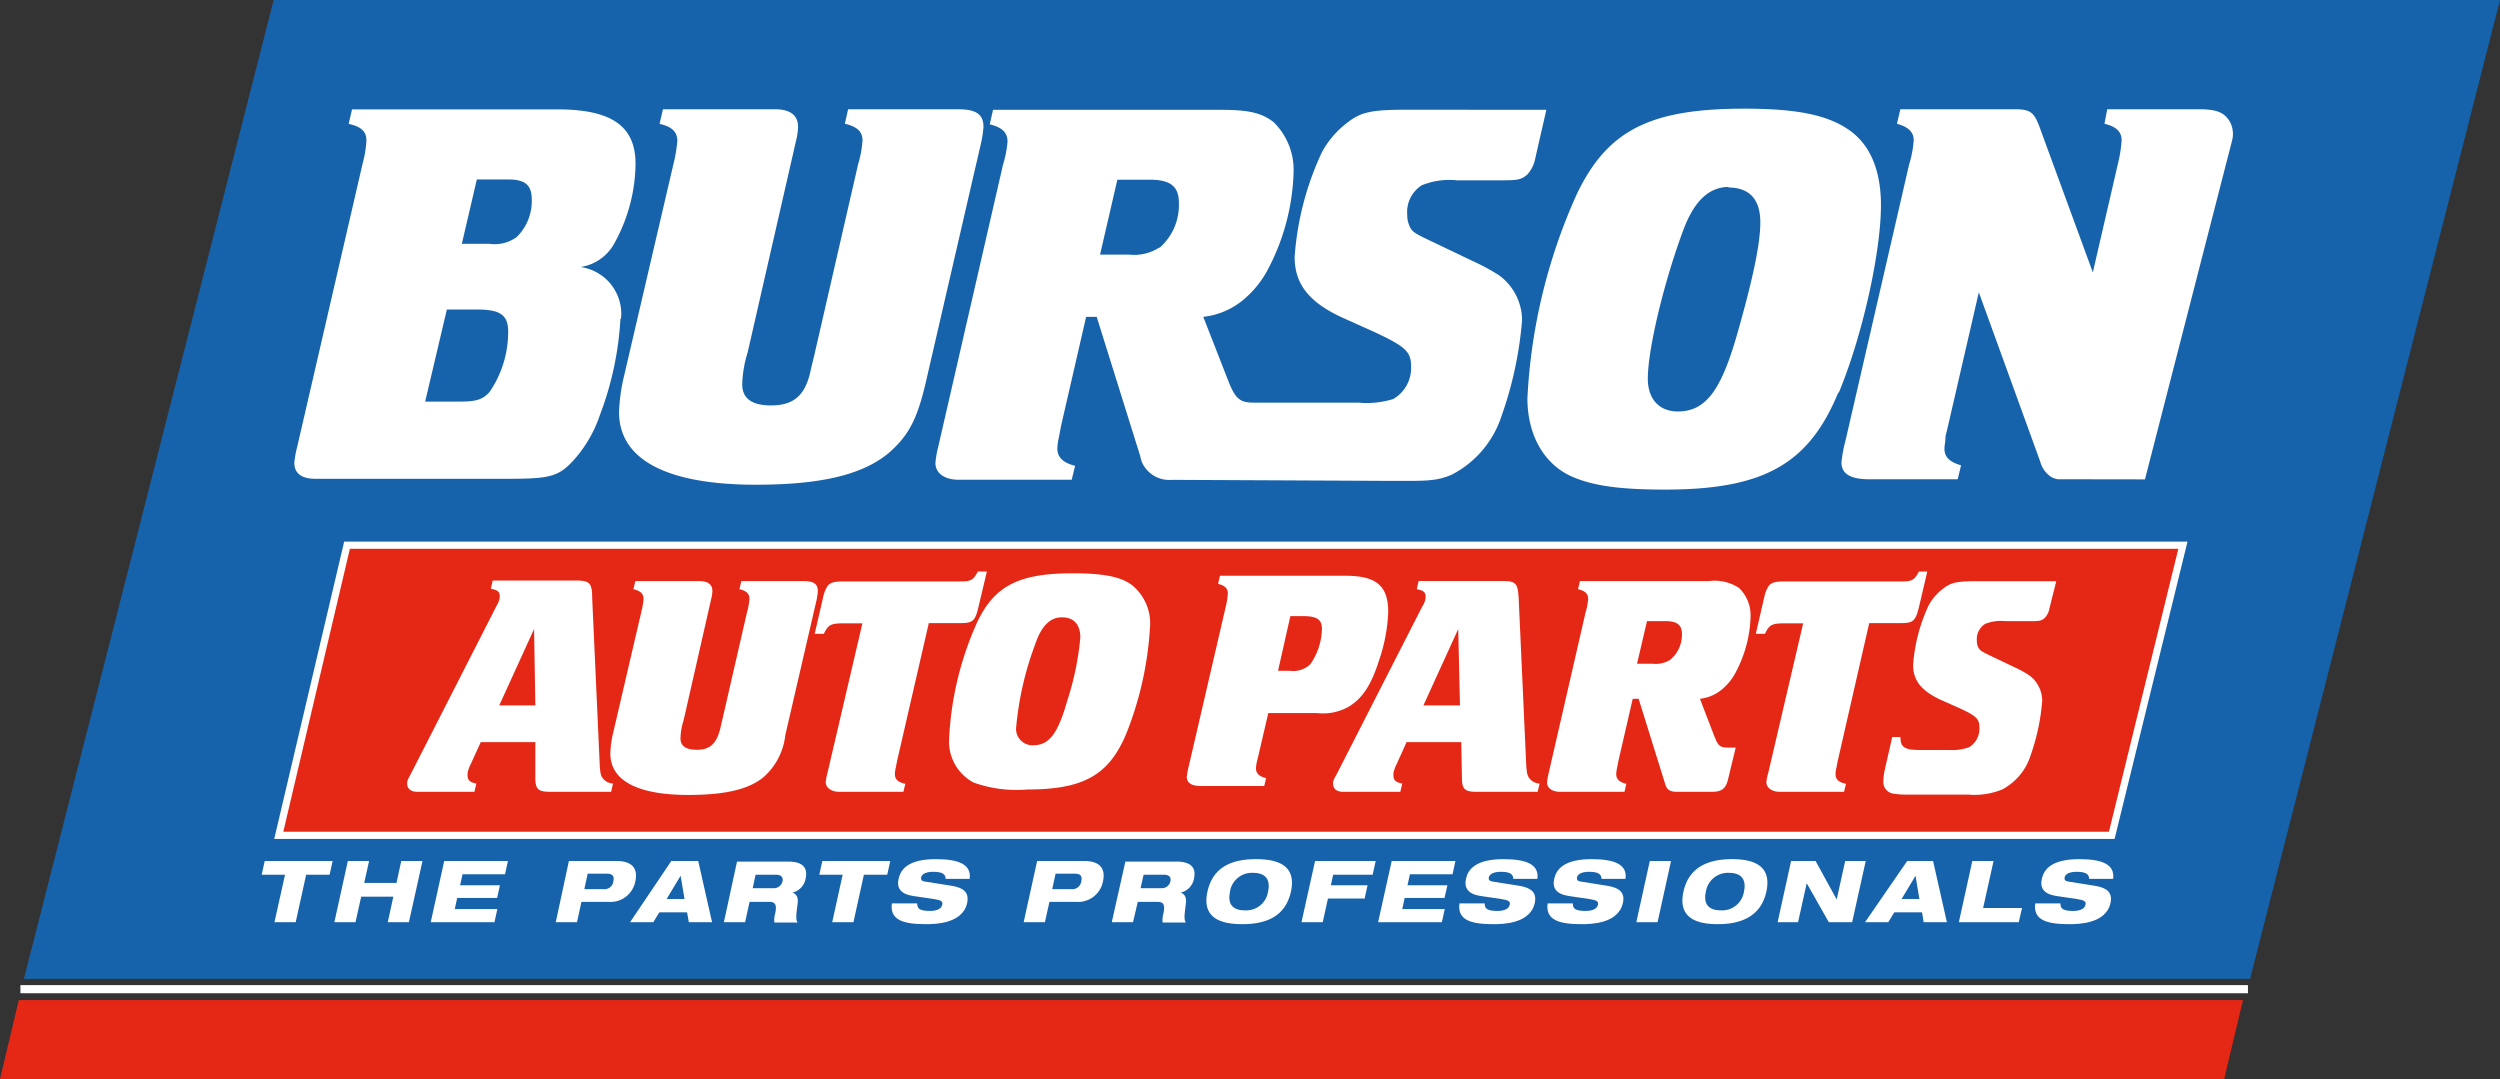
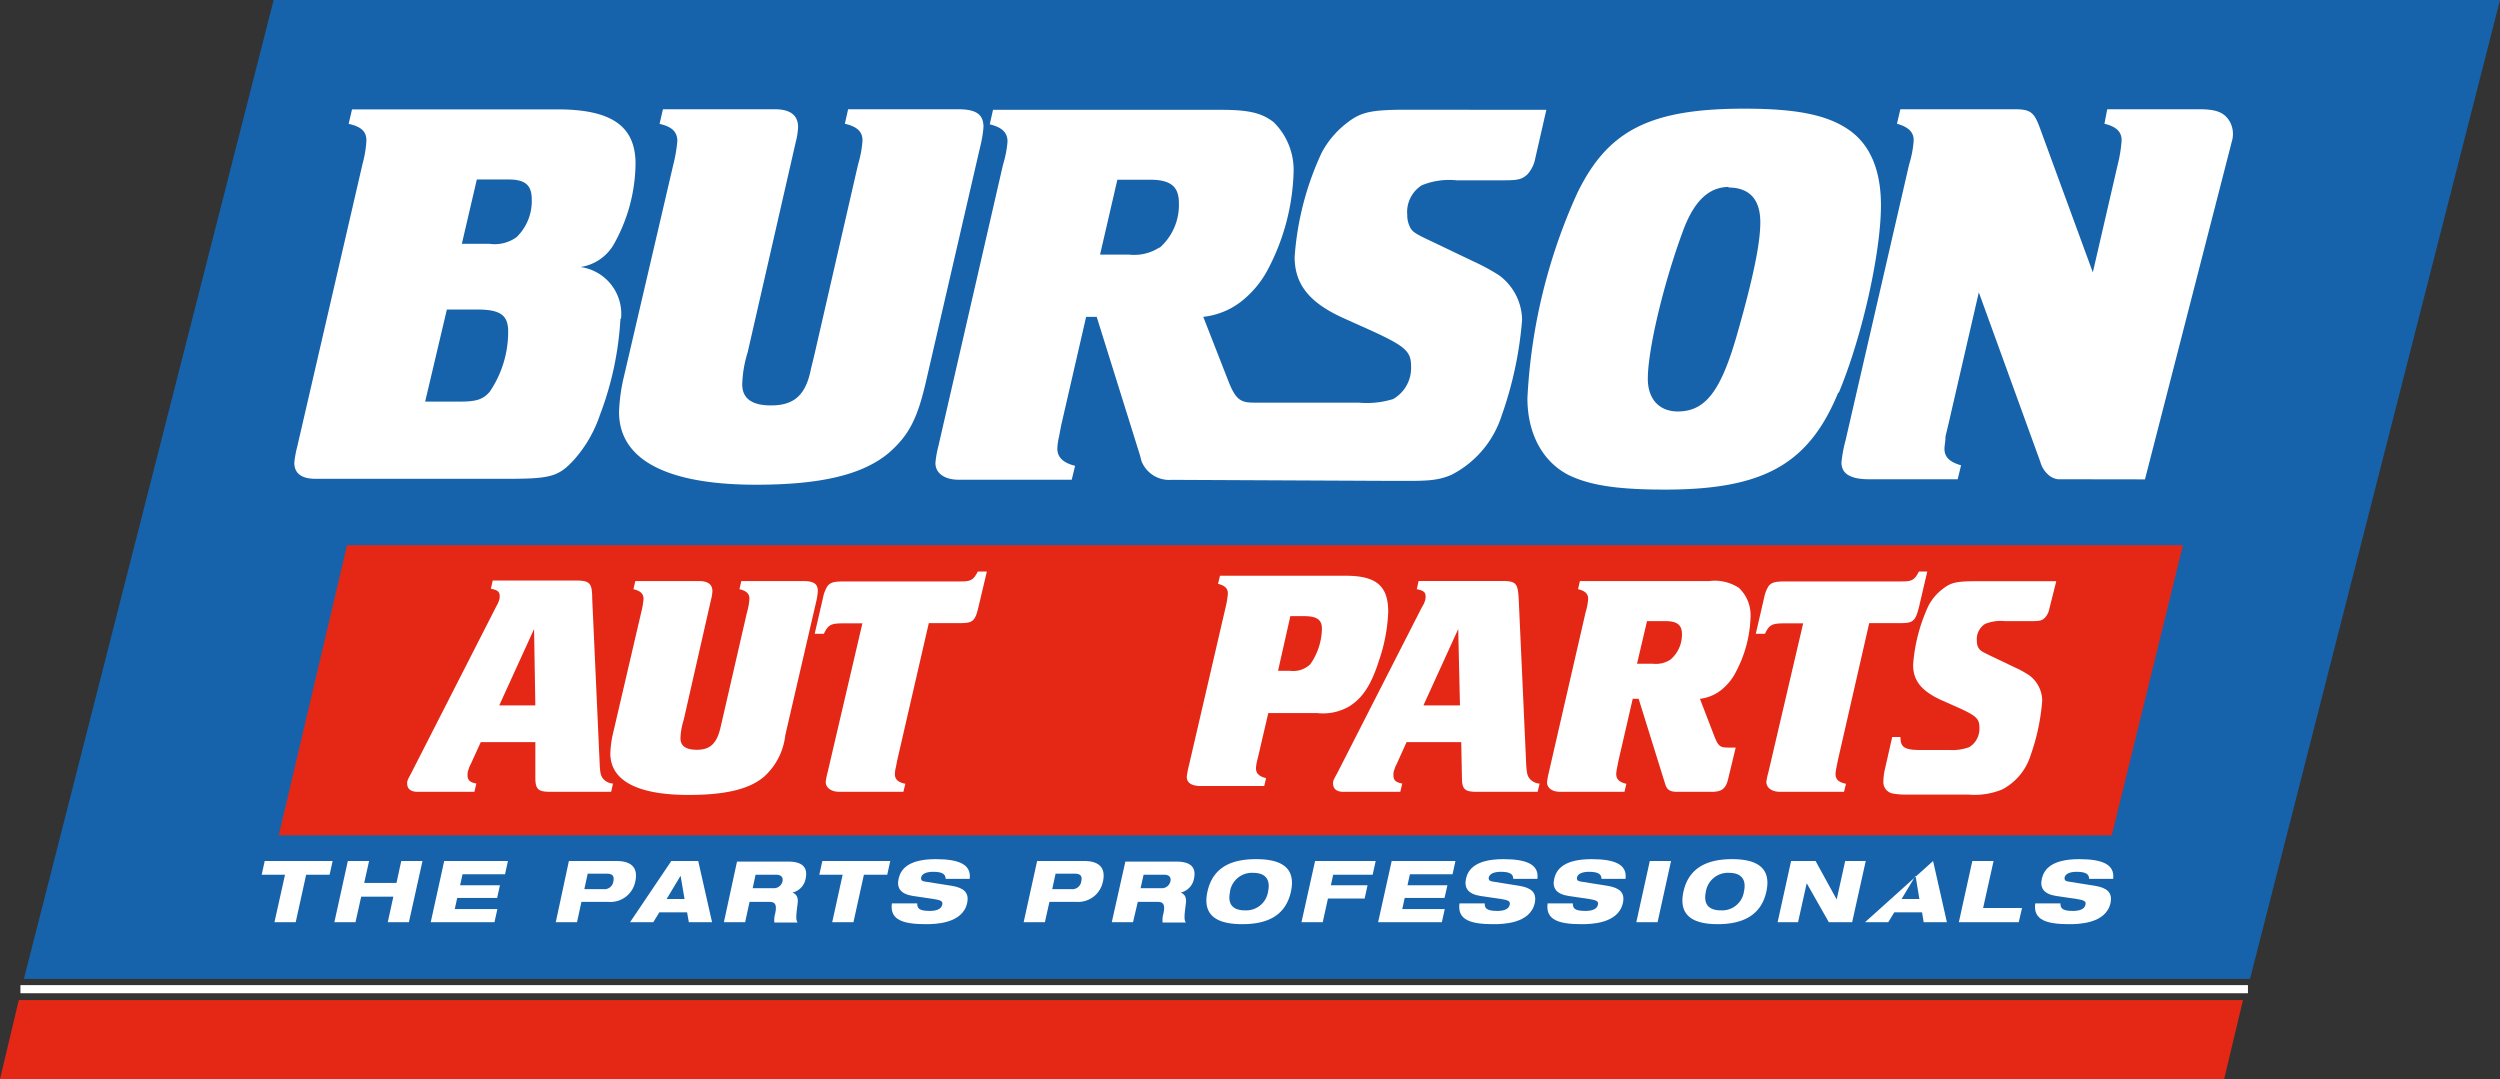
<svg xmlns="http://www.w3.org/2000/svg" viewBox="0 0 215.33 92.94">
  <rect x="0" y="0" width="215.33" height="92.94" fill="#333333" stroke="none" />
  <defs>
    <style>.cls-1{fill:#1663ab;}.cls-2{fill:#fff;}.cls-3{fill:#e52716;}.cls-4,.cls-5{fill:none;stroke:#fff;}.cls-4{stroke-width:0.62px;}.cls-5{stroke-width:0.7px;}</style>
  </defs>
  <title>Asset 1</title>
  <g id="Layer_2" data-name="Layer 2">
    <g id="Layer_1-2" data-name="Layer 1">
      <polygon class="cls-1" points="193.8 84.31 2.06 84.31 23.57 0 215.33 0 193.8 84.31" />
      <path class="cls-2" d="M179.94,75.7c0-.36-.22-.61-1.06-.61-.61,0-1,.17-1.06.52,0,.18.06.28.33.32l2.32.37c1,.17,1.51.57,1.31,1.49-.4,1.79-2.81,1.81-3.56,1.81-1.86,0-3.13-.32-2.92-1.79h2.17c0,.4.13.65,1.08.65.46,0,1-.1,1.08-.55.07-.29-.14-.38-.76-.48l-1.77-.26c-1.09-.17-1.41-.71-1.23-1.49s.81-1.68,3.22-1.68c2,0,3.08.46,2.92,1.7Z" />
      <polygon class="cls-3" points="1.62 86.14 0 92.94 191.57 92.94 193.19 86.14 1.62 86.14" />
      <polygon class="cls-2" points="22.8 74.16 28.65 74.16 28.39 75.34 26.37 75.34 25.47 79.43 23.64 79.43 24.55 75.34 22.54 75.34 22.8 74.16" />
      <polygon class="cls-2" points="33.88 77.23 31.11 77.23 30.62 79.43 28.8 79.43 29.96 74.16 31.79 74.16 31.37 76.05 34.15 76.05 34.56 74.16 36.39 74.16 35.22 79.43 33.4 79.43 33.88 77.23" />
      <polygon class="cls-2" points="38.26 74.16 43.75 74.16 43.5 75.3 39.84 75.3 39.63 76.25 43.06 76.25 42.82 77.34 39.38 77.34 39.17 78.3 42.84 78.3 42.59 79.43 37.1 79.43 38.26 74.16" />
      <path class="cls-2" d="M47.87,79.43H49.7l.38-1.75H52.4a2.18,2.18,0,0,0,2.32-1.76c.22-1-.14-1.76-1.63-1.76H49Zm2.75-4.18h1.63c.5,0,.68.2.58.67a.77.77,0,0,1-.88.66H50.33Z" />
      <path class="cls-2" d="M54.27,79.43h2l.52-.85h2.39l.15.85h2l-1.19-5.27H57.82Zm4.69-2H57.42l1.2-2h0Z" />
      <path class="cls-2" d="M62.35,79.43h1.83l.38-1.75h1.68c.46,0,.71.14.53,1a1.92,1.92,0,0,0-.07.78h2c-.17-.26-.13-.59,0-1.64.08-.56-.13-.83-.45-.94v0a1.5,1.5,0,0,0,1.14-1.2c.19-.88-.17-1.47-1.51-1.47h-4.4Zm2.73-4.09h1.76c.44,0,.63.22.56.57a.76.76,0,0,1-.82.59H64.83Z" />
      <polygon class="cls-2" points="70.83 74.16 76.68 74.16 76.42 75.34 74.41 75.34 73.51 79.43 71.68 79.43 72.58 75.34 70.57 75.34 70.83 74.16" />
      <path class="cls-2" d="M81.45,75.7c0-.36-.22-.61-1.06-.61-.61,0-1,.17-1.06.52,0,.18.06.28.33.32L82,76.3c1,.17,1.5.57,1.3,1.49-.4,1.79-2.81,1.81-3.56,1.81-1.86,0-3.13-.32-2.92-1.79H79c0,.4.13.65,1.08.65.46,0,1-.1,1.08-.55.07-.29-.14-.38-.76-.48l-1.77-.26c-1.09-.17-1.41-.71-1.23-1.49S78.19,74,80.6,74c2,0,3.08.46,2.92,1.7Z" />
      <path class="cls-2" d="M88.17,79.43H90l.39-1.75H92.7A2.18,2.18,0,0,0,95,75.92c.22-1-.14-1.76-1.63-1.76H89.33Zm2.75-4.18h1.63c.51,0,.69.2.58.67a.77.77,0,0,1-.87.66H90.63Z" />
      <path class="cls-2" d="M95.76,79.43h1.83L98,77.68h1.68c.46,0,.71.14.53,1a1.92,1.92,0,0,0-.07.78h2c-.17-.26-.13-.59,0-1.64.08-.56-.13-.83-.45-.94v0a1.5,1.5,0,0,0,1.15-1.2c.19-.88-.17-1.47-1.52-1.47H96.93Zm2.74-4.09h1.76c.44,0,.63.22.55.57a.75.75,0,0,1-.81.59H98.24Z" />
      <path class="cls-2" d="M104,76.8c-.48,2.18,1,2.8,3,2.8s3.71-.62,4.19-2.8-1-2.8-3-2.8-3.71.61-4.19,2.8m1.94,0a1.91,1.91,0,0,1,2-1.62c1,0,1.52.52,1.28,1.62a1.9,1.9,0,0,1-2,1.61c-1,0-1.52-.5-1.27-1.61" />
      <polygon class="cls-2" points="113.27 74.16 118.49 74.16 118.23 75.34 114.83 75.34 114.63 76.25 117.79 76.25 117.54 77.39 114.38 77.39 113.93 79.43 112.1 79.43 113.27 74.16" />
      <polygon class="cls-2" points="119.87 74.16 125.36 74.16 125.11 75.3 121.44 75.3 121.23 76.25 124.67 76.25 124.42 77.34 120.99 77.34 120.78 78.3 124.44 78.3 124.19 79.43 118.7 79.43 119.87 74.16" />
      <path class="cls-2" d="M130.34,75.7c0-.36-.21-.61-1.05-.61-.62,0-1,.17-1.07.52,0,.18.07.28.34.32l2.32.37c1,.17,1.51.57,1.31,1.49-.4,1.79-2.81,1.81-3.57,1.81-1.85,0-3.13-.32-2.91-1.79h2.17c0,.4.13.65,1.08.65.46,0,1-.1,1.08-.55.06-.29-.14-.38-.76-.48l-1.77-.26c-1.09-.17-1.41-.71-1.24-1.49s.82-1.68,3.22-1.68c2,0,3.09.46,2.93,1.7Z" />
      <path class="cls-2" d="M137.94,75.7c0-.36-.22-.61-1.06-.61-.61,0-1,.17-1.06.52,0,.18.07.28.33.32l2.33.37c1,.17,1.51.57,1.3,1.49-.4,1.79-2.81,1.81-3.56,1.81-1.86,0-3.13-.32-2.92-1.79h2.17c0,.4.13.65,1.08.65.47,0,1-.1,1.09-.55.06-.29-.15-.38-.77-.48l-1.77-.26c-1.09-.17-1.41-.71-1.23-1.49s.81-1.68,3.22-1.68c2,0,3.08.46,2.92,1.7Z" />
      <polygon class="cls-2" points="142.1 74.16 143.93 74.16 142.77 79.43 140.94 79.43 142.1 74.16" />
      <path class="cls-2" d="M145,76.8c-.48,2.18,1,2.8,2.95,2.8s3.71-.62,4.19-2.8-1-2.8-2.95-2.8-3.71.61-4.19,2.8m1.93,0a1.92,1.92,0,0,1,2-1.62c1,0,1.52.52,1.28,1.62a1.9,1.9,0,0,1-2,1.61c-1,0-1.52-.5-1.28-1.61" />
      <polygon class="cls-2" points="154.27 74.16 156.38 74.16 158.19 77.46 158.2 77.46 158.93 74.16 160.7 74.16 159.53 79.43 157.52 79.43 155.63 76.1 155.61 76.1 154.87 79.43 153.11 79.43 154.27 74.16" />
-       <path class="cls-2" d="M160.64,79.43h2l.52-.85h2.39l.14.85h2l-1.19-5.27h-2.23Zm4.68-2h-1.53l1.2-2h0Z" />
+       <path class="cls-2" d="M160.64,79.43h2l.52-.85h2.39l.14.85h2l-1.19-5.27Zm4.68-2h-1.53l1.2-2h0Z" />
      <polygon class="cls-2" points="169.88 74.16 171.71 74.16 170.81 78.21 174.16 78.21 173.88 79.43 168.72 79.43 169.88 74.16" />
      <polygon class="cls-3" points="181.89 71.95 24.01 71.95 29.89 46.96 188.02 46.96 181.89 71.95" />
-       <polygon class="cls-4" points="181.89 71.95 24.01 71.95 29.89 46.96 188.02 46.96 181.89 71.95" />
      <path class="cls-2" d="M46.11,63.92l0,3.08c0,1,.27,1.2,1.28,1.2h5.25l.16-.71a1.22,1.22,0,0,1-.82-.38c-.24-.28-.27-.46-.32-1.15l-.65-14.37C51,50.21,50.84,50,49.53,50H42.44l-.16.71c.57.11.76.25.76.63a1.09,1.09,0,0,1-.11.51c0,.08-.11.22-.24.49L35.42,66.59c-.32.6-.35.65-.35.9,0,.46.33.71.87.71h4.92l.17-.71c-.57-.11-.76-.3-.76-.73a1.24,1.24,0,0,1,.1-.52,1.77,1.77,0,0,1,.17-.41l.87-1.91Zm0-3.16H43l3-6.58Z" />
      <path class="cls-2" d="M54.72,50.05h5.5c.76,0,1.14.29,1.14.86a3.3,3.3,0,0,1-.11.71L58.89,62a5.89,5.89,0,0,0-.28,1.58c0,.68.47,1,1.42,1,1.11,0,1.68-.52,2-1.8l.16-.68,2.15-9.36a5.42,5.42,0,0,0,.21-1.17c0-.44-.27-.68-.86-.82l.16-.7H69.2c.89,0,1.24.24,1.24.86a5.41,5.41,0,0,1-.16,1L67.64,63.32a5.65,5.65,0,0,1-1.82,3.57c-1.27,1.09-3.34,1.58-6.53,1.58-4.38,0-6.72-1.23-6.72-3.57a8.59,8.59,0,0,1,.24-1.77l2.42-10.39a7,7,0,0,0,.2-1.15c0-.46-.28-.7-.87-.84Z" />
      <path class="cls-2" d="M77.27,65.53l-.11.57a2.46,2.46,0,0,0-.08.58c0,.45.27.7.9.83l-.17.69H72.29c-.71,0-1.17-.36-1.17-.85a5.73,5.73,0,0,1,.16-.81l3-12.85H72.7c-1.14,0-1.36.11-1.74.9h-.79l.73-3.16a2.76,2.76,0,0,1,.41-1c.27-.27.52-.35,1.44-.35h10c.87,0,1.09-.12,1.47-.85H85l-.71,3c-.29,1.25-.48,1.44-1.57,1.44H80Z" />
-       <path class="cls-2" d="M99.05,54.08a4.25,4.25,0,0,0-1.57-3.7c-1-.74-2.54-1-5.09-1-4.62,0-6.69,1.06-8.19,4.14a27.56,27.56,0,0,0-2.45,10.07,4,4,0,0,0,2.1,3.81A11,11,0,0,0,88.5,68c4.84,0,7-1.25,8.49-4.76a29.24,29.24,0,0,0,2.06-9.2m-6,.87a24.72,24.72,0,0,1-1.14,5.49c-.79,2.78-1.55,3.79-2.91,3.79a1.41,1.41,0,0,1-1.47-1.61,27.3,27.3,0,0,1,1.68-7.21c.52-1.49,1.26-2.2,2.26-2.2s1.58.6,1.58,1.74" />
      <path class="cls-2" d="M109.24,61.42h4.22a4.49,4.49,0,0,0,2.74-.57c1.17-.73,1.91-1.85,2.59-4a14.46,14.46,0,0,0,.78-4.14c0-2.23-1-3.12-3.67-3.12H105.08l-.17.7c.6.14.85.41.85.82a7,7,0,0,1-.19,1.17l-3.16,13.63a7.17,7.17,0,0,0-.19,1c0,.52.41.79,1.2.79h5.47l.16-.68c-.6-.14-.87-.41-.87-.85a3.28,3.28,0,0,1,.08-.57l.14-.57Zm.84-3.64,1.06-4.71h1.15c1.14,0,1.57.3,1.57,1.09a5.51,5.51,0,0,1-1,3.05,2.11,2.11,0,0,1-1.72.57Z" />
      <path class="cls-2" d="M125.86,63.92l.06,3.08c0,1,.27,1.2,1.27,1.2h5.25l.17-.71a1.2,1.2,0,0,1-.82-.38c-.24-.28-.27-.46-.33-1.15l-.65-14.37c-.08-1.38-.22-1.55-1.52-1.55h-7.1l-.16.71c.57.11.76.25.76.63a1.09,1.09,0,0,1-.11.51c0,.08-.11.22-.25.49l-7.25,14.21c-.33.6-.36.65-.36.9,0,.46.32.71.87.71h4.92l.17-.71c-.58-.11-.76-.3-.76-.73a1.1,1.1,0,0,1,.1-.52,1.77,1.77,0,0,1,.17-.41l.86-1.91Zm-.11-3.16H122.6l3-6.58Z" />
      <path class="cls-2" d="M146.42,60.19a3.59,3.59,0,0,0,2-.9,4.71,4.71,0,0,0,1.11-1.44,10.76,10.76,0,0,0,1.25-4.76,3.24,3.24,0,0,0-1-2.45,3.78,3.78,0,0,0-2.58-.59H136.08l-.16.7c.6.14.87.38.87.84a5,5,0,0,1-.22,1.15l-3.18,13.85a5.51,5.51,0,0,0-.14.79c0,.49.44.82,1.12.82h5.55l.16-.69c-.6-.13-.87-.4-.87-.84a3.16,3.16,0,0,1,.08-.57l.11-.57,1.23-5.34h.51L143.26,67l.14.44c.16.59.41.76,1.06.76h3c.87,0,1.22-.3,1.41-1.2l.63-2.61h-.6c-.76,0-.9-.11-1.25-1Zm-4.56-6.69h1.6c1,0,1.41.33,1.41,1.12a2.81,2.81,0,0,1-1,2.2,2.3,2.3,0,0,1-1.49.35H141Z" />
      <path class="cls-2" d="M158.29,65.53l-.11.57a2.46,2.46,0,0,0-.08.58c0,.45.27.7.9.83l-.17.69h-5.52c-.71,0-1.17-.36-1.17-.85a5,5,0,0,1,.17-.81l3-12.85h-1.55c-1.15,0-1.36.11-1.74.9h-.79l.73-3.16a2.76,2.76,0,0,1,.41-1c.27-.27.52-.35,1.44-.35h10c.87,0,1.09-.12,1.47-.85H166l-.7,3c-.31,1.25-.49,1.44-1.58,1.44H161Z" />
      <path class="cls-2" d="M176.52,52.41a1.58,1.58,0,0,1-.38.79c-.24.24-.43.3-1.11.3H172.7a3.59,3.59,0,0,0-1.72.24,1.56,1.56,0,0,0-.71,1.45,1.44,1.44,0,0,0,.08.49c.17.35.25.4,1.28.89l1.88.9a9,9,0,0,1,1.25.68,2.75,2.75,0,0,1,1.14,2.2,18.28,18.28,0,0,1-1,4.71A5,5,0,0,1,172.45,68a6.28,6.28,0,0,1-2.91.44h-5.33a6.62,6.62,0,0,1-1.12-.08,1,1,0,0,1-.87-1.07,5,5,0,0,1,.08-.81l.68-3h.71c0,.9.35,1.12,1.77,1.12h2.47a4.17,4.17,0,0,0,1.69-.25,1.86,1.86,0,0,0,.87-1.69c0-.74-.25-1-1.82-1.71l-1.53-.68c-1.65-.77-2.36-1.66-2.36-3a14.51,14.51,0,0,1,1.33-5.11,4.36,4.36,0,0,1,1.23-1.44c.7-.55,1.17-.66,3-.66h6.77Z" />
      <path class="cls-2" d="M36.62,34.59h3c1.43,0,2-.19,2.57-.86a9.18,9.18,0,0,0,1.58-5.16c0-1.43-.67-1.91-2.67-1.91H38.49ZM39.78,21h2.38a3.21,3.21,0,0,0,2.34-.58,4.32,4.32,0,0,0,1.3-3.25c0-1.24-.58-1.71-2-1.71H41.07Zm13.66,6.45a27.53,27.53,0,0,1-1.77,8.3,11.15,11.15,0,0,1-2.29,3.92c-1.29,1.38-2,1.57-5.64,1.57H27.17c-1.2,0-1.82-.47-1.82-1.38a8.32,8.32,0,0,1,.24-1.34L31.23,14.1a9.47,9.47,0,0,0,.33-2c0-.76-.43-1.19-1.53-1.43l.29-1.25H48c4.68,0,6.74,1.44,6.74,4.69a14.42,14.42,0,0,1-1.91,7A4,4,0,0,1,50,23a4.07,4.07,0,0,1,3.49,4.45" />
      <path class="cls-2" d="M57.1,9.41h9.64c1.34,0,2,.53,2,1.53a5.85,5.85,0,0,1-.19,1.25L64.4,30.34a10.19,10.19,0,0,0-.47,2.77c0,1.19.81,1.81,2.48,1.81,2,0,3-.9,3.44-3.15l.29-1.19,3.77-16.43a9.24,9.24,0,0,0,.38-2.06c0-.76-.48-1.19-1.52-1.43l.28-1.25h9.46c1.58,0,2.2.44,2.2,1.53a10.1,10.1,0,0,1-.29,1.72L79.79,32.72c-.77,3.4-1.53,4.78-3.2,6.26-2.25,1.91-5.88,2.77-11.47,2.77-7.69,0-11.8-2.15-11.8-6.26a15.25,15.25,0,0,1,.43-3.1L58,14.15a12.54,12.54,0,0,0,.34-2c0-.81-.48-1.24-1.53-1.48Z" />
      <path class="cls-2" d="M99.87,21.31a4,4,0,0,1-2.63.62H94.75l1.49-6.45h2.81c1.77,0,2.49.58,2.49,2a4.9,4.9,0,0,1-1.67,3.87m21.34-11.9c-3.15,0-4,.2-5.21,1.15a7.89,7.89,0,0,0-2.15,2.53,25.41,25.41,0,0,0-2.34,9c0,2.34,1.24,3.92,4.16,5.25l2.67,1.2c2.77,1.29,3.2,1.72,3.2,3A3.09,3.09,0,0,1,120,34.37a7.75,7.75,0,0,1-3,.31l-9,0c-1.14,0-1.56-.27-2.16-1.76l-2.2-5.63a6.45,6.45,0,0,0,3.58-1.58,8.57,8.57,0,0,0,2-2.53,19.09,19.09,0,0,0,2.2-8.36,5.77,5.77,0,0,0-1.72-4.3c-1-.77-2.06-1.06-4.54-1.06H85.53l-.28,1.25c1,.24,1.53.67,1.53,1.48a9.26,9.26,0,0,1-.39,2l-5.58,24.3a8.39,8.39,0,0,0-.24,1.39c0,.86.76,1.44,2,1.44h9.74l.29-1.2c-1-.24-1.53-.72-1.53-1.48a5.31,5.31,0,0,1,.14-1l.19-1,2.15-9.35h.91l3.73,11.93.13.5a2.57,2.57,0,0,0,2.6,1.61l19,.09c2.77,0,3.78.05,5.11-.53a8.7,8.7,0,0,0,4.3-5.06,32.4,32.4,0,0,0,1.77-8.26,4.83,4.83,0,0,0-2-3.87,17.63,17.63,0,0,0-2.2-1.19l-3.3-1.58c-1.81-.85-2-.95-2.24-1.57a2.24,2.24,0,0,1-.15-.86,2.72,2.72,0,0,1,1.25-2.54,6.25,6.25,0,0,1,3-.43h4.11c1.2,0,1.53-.09,2-.52a2.87,2.87,0,0,0,.67-1.39l.95-4.16Z" />
      <path class="cls-2" d="M178.27,41.28h-1a1.55,1.55,0,0,1-.67-.25,2.24,2.24,0,0,1-.86-1.24l-5.3-14.61-2.63,11.41-.24,1c0,.44-.09.77-.09,1.06,0,.71.43,1.14,1.43,1.43l-.29,1.2H161c-1.63,0-2.39-.48-2.39-1.44a10.83,10.83,0,0,1,.34-1.86l5.49-23.83a9,9,0,0,0,.39-2.06c0-.71-.44-1.15-1.44-1.43l.29-1.25h9.84c1.34,0,1.67.24,2.15,1.53l4.59,12.52,2.15-9.31a11.91,11.91,0,0,0,.33-2.06c0-.76-.48-1.19-1.48-1.43l.24-1.25h7.93c1.49,0,2.13.28,2.59,1a2.21,2.21,0,0,1,.26,1.59l-7.53,29.29Z" />
      <path class="cls-2" d="M148.93,16.1c-1.76,0-3.05,1.24-4,3.87-1.67,4.53-3,10.17-3,12.65,0,1.77,1,2.82,2.58,2.82,2.39,0,3.72-1.77,5.11-6.64s2-7.83,2-9.65c0-2-.95-3-2.77-3m9.48,17.67c-2.54,6.16-6.42,8.35-14.92,8.35-3.92,0-6.31-.33-8.17-1.19-2.29-1.1-3.68-3.53-3.68-6.69a48.45,48.45,0,0,1,4.3-17.67c2.63-5.4,6.26-7.26,14.38-7.26,4.49,0,7.13.53,9,1.82s2.77,3.53,2.77,6.5c0,4-1.58,11.22-3.63,16.14" />
      <line class="cls-5" x1="1.76" y1="85.2" x2="193.62" y2="85.2" />
    </g>
  </g>
</svg>